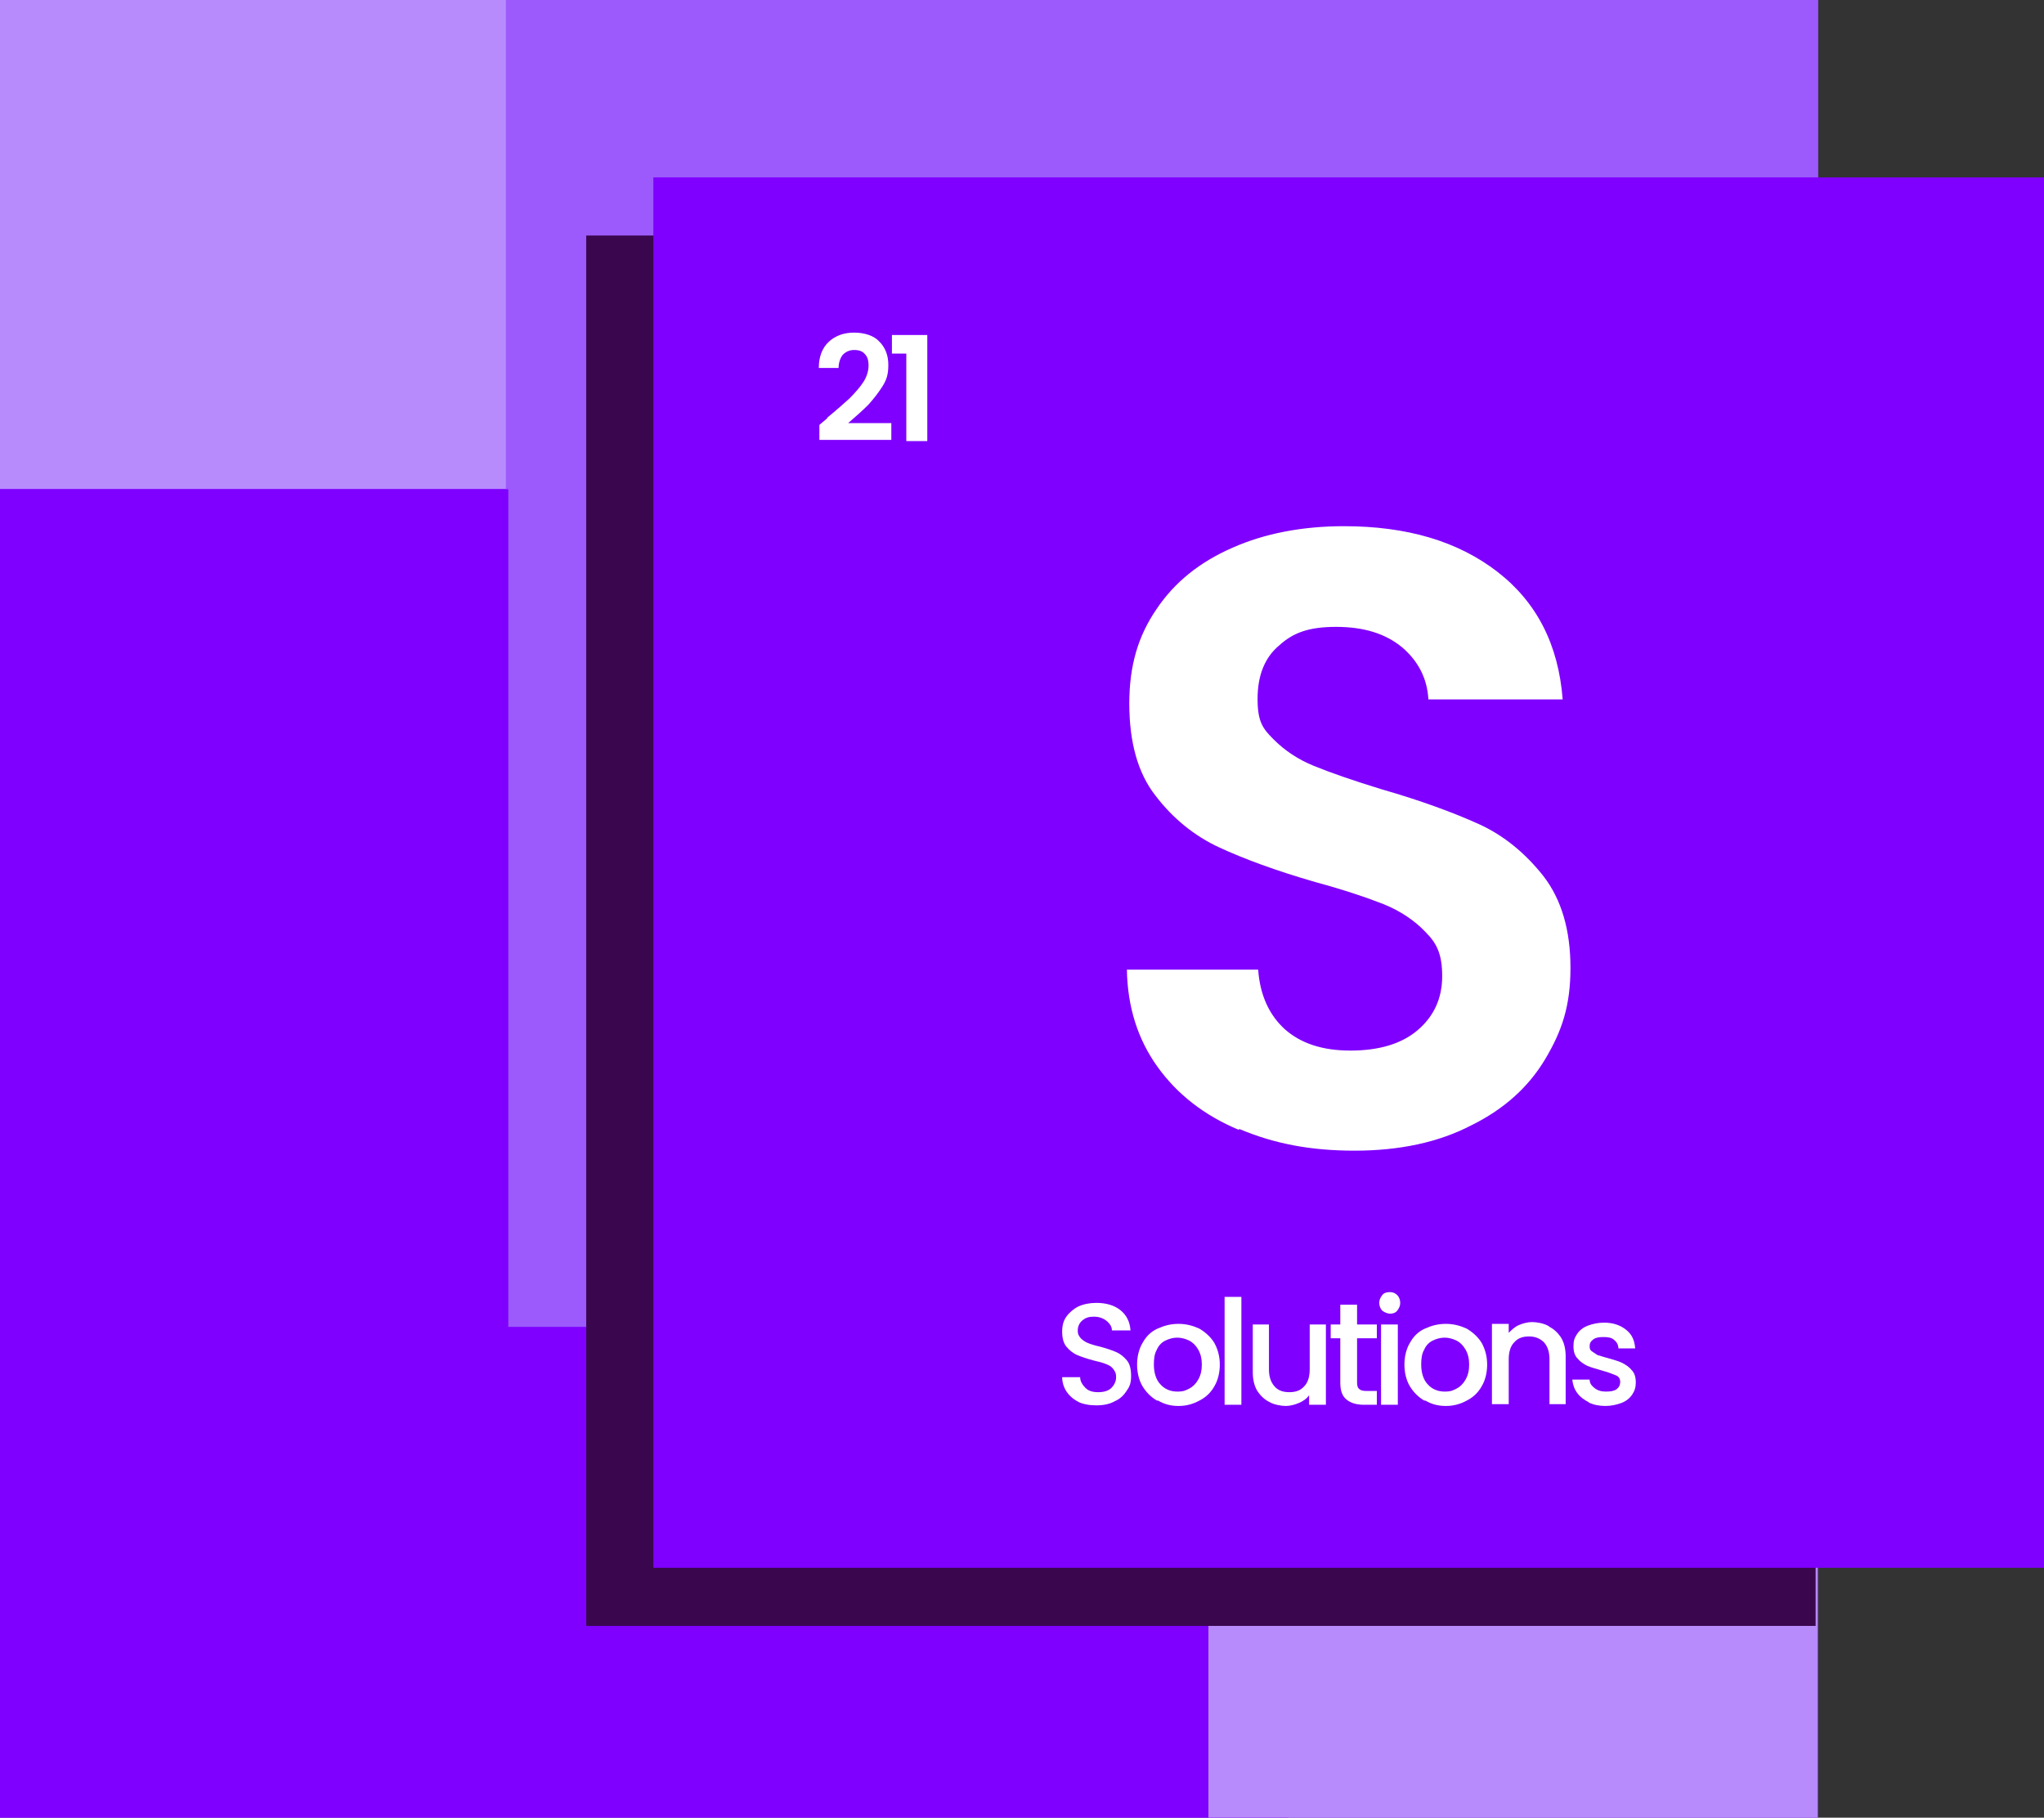
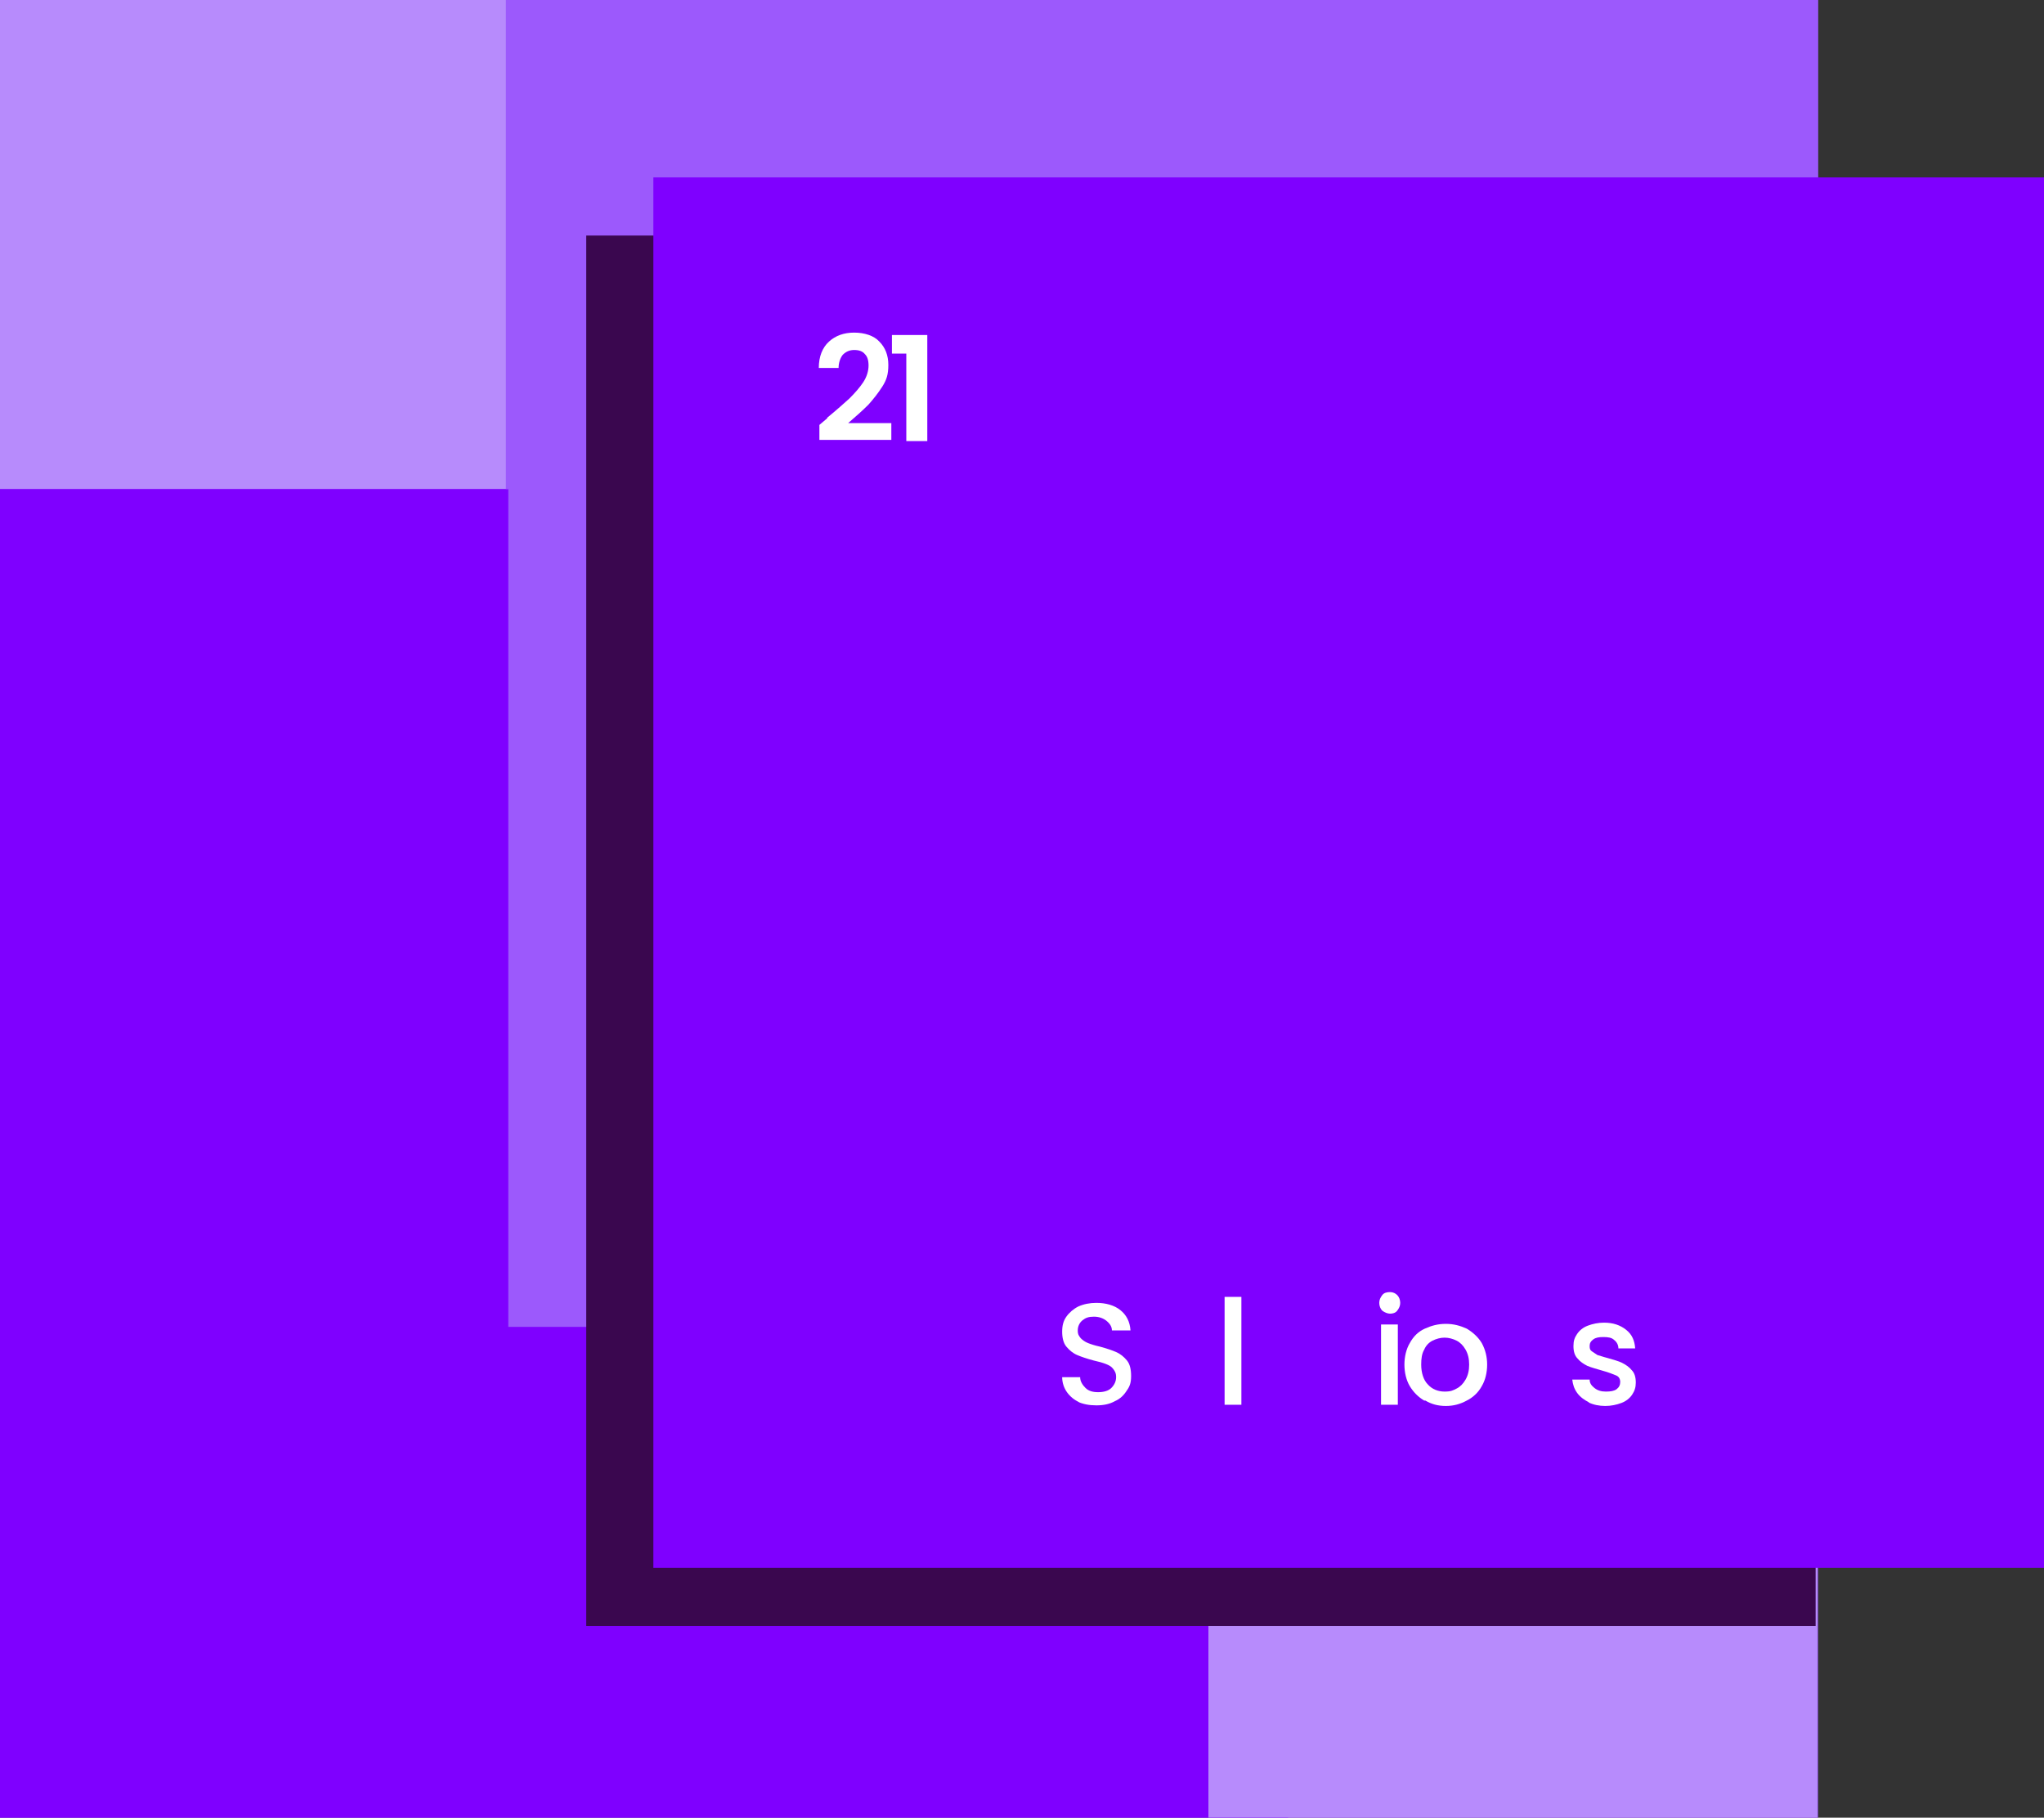
<svg xmlns="http://www.w3.org/2000/svg" version="1.1" viewBox="0 0 341 303.3">
  <rect x="0" y="0" width="341" height="303.3" fill="#333333" stroke="none" />
  <defs>
    <style>
      .cls-1 {
        fill: #7f00ff;
      }

      .cls-2 {
        fill: #fff;
      }

      .cls-3 {
        fill: #b78bfc;
      }

      .cls-4 {
        fill: #9c59fc;
      }

      .cls-5 {
        fill: #3a074f;
      }
    </style>
  </defs>
  <g>
    <g id="Layer_1">
      <g>
        <g>
          <rect class="cls-4" width="303.3" height="303.3" />
          <rect class="cls-3" width="84.8" height="81.6" />
          <polygon class="cls-1" points="214.9 221.4 214.9 303.3 0 303.3 0 81.6 84.8 81.6 84.8 221.4 214.9 221.4" />
          <polygon class="cls-4" points="303.3 0 303.3 221.4 197.7 221.4 197.7 81.6 84.4 81.6 84.4 0 303.3 0" />
          <rect class="cls-3" x="201.6" y="221.4" width="101.6" height="81.9" />
        </g>
        <g>
          <rect class="cls-5" x="97.8" y="39.3" width="205.1" height="232" />
          <rect class="cls-1" x="109" y="29.6" width="232" height="232" />
        </g>
-         <path class="cls-2" d="M206.6,188.5c-5.7-2.4-10.2-5.9-13.5-10.5-3.3-4.6-5-10-5.1-16.2h21.9c.3,4.2,1.8,7.5,4.4,9.9,2.7,2.4,6.3,3.6,11,3.6s8.5-1.1,11.2-3.4c2.7-2.3,4.1-5.3,4.1-9s-.9-5.5-2.8-7.4c-1.8-1.9-4.2-3.5-6.9-4.6-2.8-1.1-6.6-2.4-11.4-3.7-6.6-1.9-12-3.9-16.1-5.8-4.1-1.9-7.7-4.8-10.6-8.6-3-3.8-4.4-9-4.4-15.4s1.5-11.3,4.5-15.7c3-4.5,7.2-7.9,12.7-10.3,5.4-2.4,11.7-3.6,18.6-3.6,10.5,0,19,2.5,25.6,7.6,6.6,5.1,10.2,12.2,10.9,21.3h-22.4c-.2-3.5-1.7-6.4-4.4-8.7-2.8-2.3-6.4-3.4-11-3.4s-7.2,1-9.5,3.1c-2.4,2-3.6,5-3.6,8.9s.9,5,2.7,6.8c1.8,1.8,4,3.3,6.7,4.4,2.7,1.1,6.4,2.4,11.3,3.9,6.6,1.9,12,3.9,16.2,5.8,4.2,1.9,7.8,4.9,10.8,8.7,3,3.9,4.5,9,4.5,15.3s-1.4,10.5-4.2,15.2c-2.8,4.7-6.9,8.4-12.4,11.1-5.4,2.8-11.9,4.2-19.4,4.2s-13.5-1.2-19.2-3.6Z" />
        <g>
          <path class="cls-2" d="M180.1,234c-.9-.4-1.6-1-2.1-1.7-.5-.7-.8-1.6-.8-2.5h3c0,.7.4,1.3.9,1.8.5.5,1.2.7,2.1.7s1.7-.2,2.2-.7c.5-.5.8-1.1.8-1.8s-.2-1-.5-1.4c-.3-.4-.7-.6-1.2-.8s-1.2-.4-2.1-.6c-1.1-.3-2-.6-2.7-.9-.7-.3-1.3-.8-1.8-1.4-.5-.6-.7-1.5-.7-2.5s.2-1.8.7-2.5c.5-.7,1.2-1.3,2-1.7.9-.4,1.9-.6,3-.6,1.6,0,3,.4,4,1.2s1.6,1.9,1.7,3.4h-3.1c0-.6-.3-1.1-.9-1.6-.5-.4-1.2-.7-2.1-.7s-1.4.2-1.9.6c-.5.4-.8,1-.8,1.7s.2.9.5,1.3c.3.3.7.6,1.2.8s1.1.4,2,.6c1.1.3,2,.6,2.7.9s1.3.8,1.8,1.4c.5.6.7,1.5.7,2.6s-.2,1.7-.7,2.4c-.5.8-1.1,1.4-2,1.8-.9.5-1.9.7-3.1.7s-2.2-.2-3.1-.6Z" />
-           <path class="cls-2" d="M193,233.7c-1-.6-1.8-1.4-2.4-2.4-.6-1-.9-2.3-.9-3.6s.3-2.6.9-3.6c.6-1.1,1.4-1.9,2.5-2.4s2.2-.8,3.5-.8,2.4.3,3.5.8c1,.6,1.9,1.4,2.5,2.4.6,1.1.9,2.3.9,3.6s-.3,2.6-.9,3.6c-.6,1.1-1.5,1.9-2.5,2.4-1.1.6-2.2.9-3.5.9s-2.4-.3-3.4-.9ZM198.4,231.7c.6-.3,1.1-.8,1.5-1.5.4-.7.6-1.5.6-2.5s-.2-1.8-.6-2.5c-.4-.7-.9-1.2-1.5-1.5s-1.3-.5-2-.5-1.4.2-2,.5c-.6.3-1.1.8-1.4,1.5-.4.7-.5,1.5-.5,2.5,0,1.4.4,2.6,1.1,3.3.7.8,1.7,1.2,2.8,1.2s1.4-.2,2-.5Z" />
          <path class="cls-2" d="M207.1,216.4v18h-2.8v-18h2.8Z" />
-           <path class="cls-2" d="M221.2,221v13.4h-2.8v-1.6c-.4.6-1,1-1.7,1.3s-1.5.5-2.2.5-2-.2-2.8-.7c-.8-.4-1.5-1.1-2-1.9-.5-.9-.7-1.9-.7-3.1v-7.9h2.7v7.5c0,1.2.3,2.1.9,2.8s1.4,1,2.5,1,1.9-.3,2.5-1c.6-.6.9-1.6.9-2.8v-7.5h2.8Z" />
-           <path class="cls-2" d="M226.4,223.3v7.4c0,.5.1.9.4,1.1.2.2.6.3,1.2.3h1.7v2.3h-2.2c-1.2,0-2.2-.3-2.9-.9-.7-.6-1-1.5-1-2.8v-7.4h-1.6v-2.3h1.6v-3.3h2.8v3.3h3.3v2.3h-3.3Z" />
-           <path class="cls-2" d="M230.6,218.7c-.3-.3-.5-.8-.5-1.3s.2-.9.5-1.3.8-.5,1.3-.5.9.2,1.2.5.5.8.5,1.3-.2.9-.5,1.3-.8.5-1.2.5-.9-.2-1.3-.5ZM233.2,221v13.4h-2.8v-13.4h2.8Z" />
+           <path class="cls-2" d="M230.6,218.7c-.3-.3-.5-.8-.5-1.3s.2-.9.5-1.3.8-.5,1.3-.5.9.2,1.2.5.5.8.5,1.3-.2.9-.5,1.3-.8.5-1.2.5-.9-.2-1.3-.5M233.2,221v13.4h-2.8v-13.4h2.8Z" />
          <path class="cls-2" d="M237.6,233.7c-1-.6-1.8-1.4-2.4-2.4-.6-1-.9-2.3-.9-3.6s.3-2.6.9-3.6c.6-1.1,1.4-1.9,2.5-2.4s2.2-.8,3.5-.8,2.4.3,3.5.8c1,.6,1.9,1.4,2.5,2.4.6,1.1.9,2.3.9,3.6s-.3,2.6-.9,3.6c-.6,1.1-1.5,1.9-2.5,2.4-1.1.6-2.2.9-3.5.9s-2.4-.3-3.4-.9ZM243,231.7c.6-.3,1.1-.8,1.5-1.5.4-.7.6-1.5.6-2.5s-.2-1.8-.6-2.5c-.4-.7-.9-1.2-1.5-1.5s-1.3-.5-2-.5-1.4.2-2,.5c-.6.3-1.1.8-1.4,1.5-.4.7-.5,1.5-.5,2.5,0,1.4.4,2.6,1.1,3.3.7.8,1.7,1.2,2.8,1.2s1.4-.2,2-.5Z" />
-           <path class="cls-2" d="M258.5,221.4c.8.4,1.5,1.1,2,1.9.5.9.7,1.9.7,3.1v7.9h-2.7v-7.5c0-1.2-.3-2.1-.9-2.8-.6-.6-1.4-1-2.5-1s-1.9.3-2.5,1c-.6.6-.9,1.6-.9,2.8v7.5h-2.8v-13.4h2.8v1.5c.5-.5,1-1,1.7-1.3s1.5-.5,2.2-.5,2,.2,2.8.7Z" />
          <path class="cls-2" d="M265.1,234c-.8-.4-1.5-.9-2-1.6-.5-.7-.7-1.4-.8-2.2h2.9c0,.6.3,1,.8,1.4.5.4,1.1.6,1.9.6s1.4-.1,1.8-.4c.4-.3.6-.7.6-1.2s-.2-.9-.7-1.1-1.2-.5-2.3-.8c-1-.3-1.8-.5-2.5-.8-.6-.3-1.2-.7-1.6-1.2-.5-.5-.7-1.2-.7-2.1s.2-1.4.6-2c.4-.6,1-1.1,1.8-1.4.8-.3,1.7-.5,2.7-.5,1.5,0,2.7.4,3.7,1.2s1.4,1.8,1.5,3.1h-2.8c0-.6-.3-1.1-.7-1.4-.4-.4-1-.5-1.8-.5s-1.3.1-1.7.4c-.4.3-.6.6-.6,1.1s.1.7.4.9c.3.2.6.4.9.6.4.1.9.3,1.7.5,1,.3,1.8.5,2.4.8.6.3,1.2.7,1.6,1.2.5.5.7,1.2.7,2.1,0,.8-.2,1.4-.6,2-.4.6-1,1.1-1.8,1.4s-1.7.5-2.7.5-2-.2-2.8-.6Z" />
        </g>
        <g>
          <path class="cls-2" d="M138,69.7c1.6-1.3,2.8-2.4,3.7-3.2.9-.9,1.7-1.8,2.3-2.7s.9-1.9.9-2.8-.2-1.5-.6-1.9c-.4-.5-1-.7-1.8-.7s-1.4.3-1.9.8c-.4.5-.7,1.3-.7,2.2h-3.3c0-1.9.6-3.4,1.7-4.4,1.1-1,2.5-1.5,4.2-1.5s3.3.5,4.2,1.5c1,1,1.5,2.3,1.5,3.9s-.3,2.5-1,3.6c-.7,1.1-1.5,2.1-2.3,3-.9.9-2,1.9-3.4,3.1h7.2v2.8h-12v-2.5l1.3-1.1Z" />
          <path class="cls-2" d="M148.8,59v-3.1h5.9v17.7h-3.5v-14.6h-2.4Z" />
        </g>
      </g>
    </g>
  </g>
</svg>